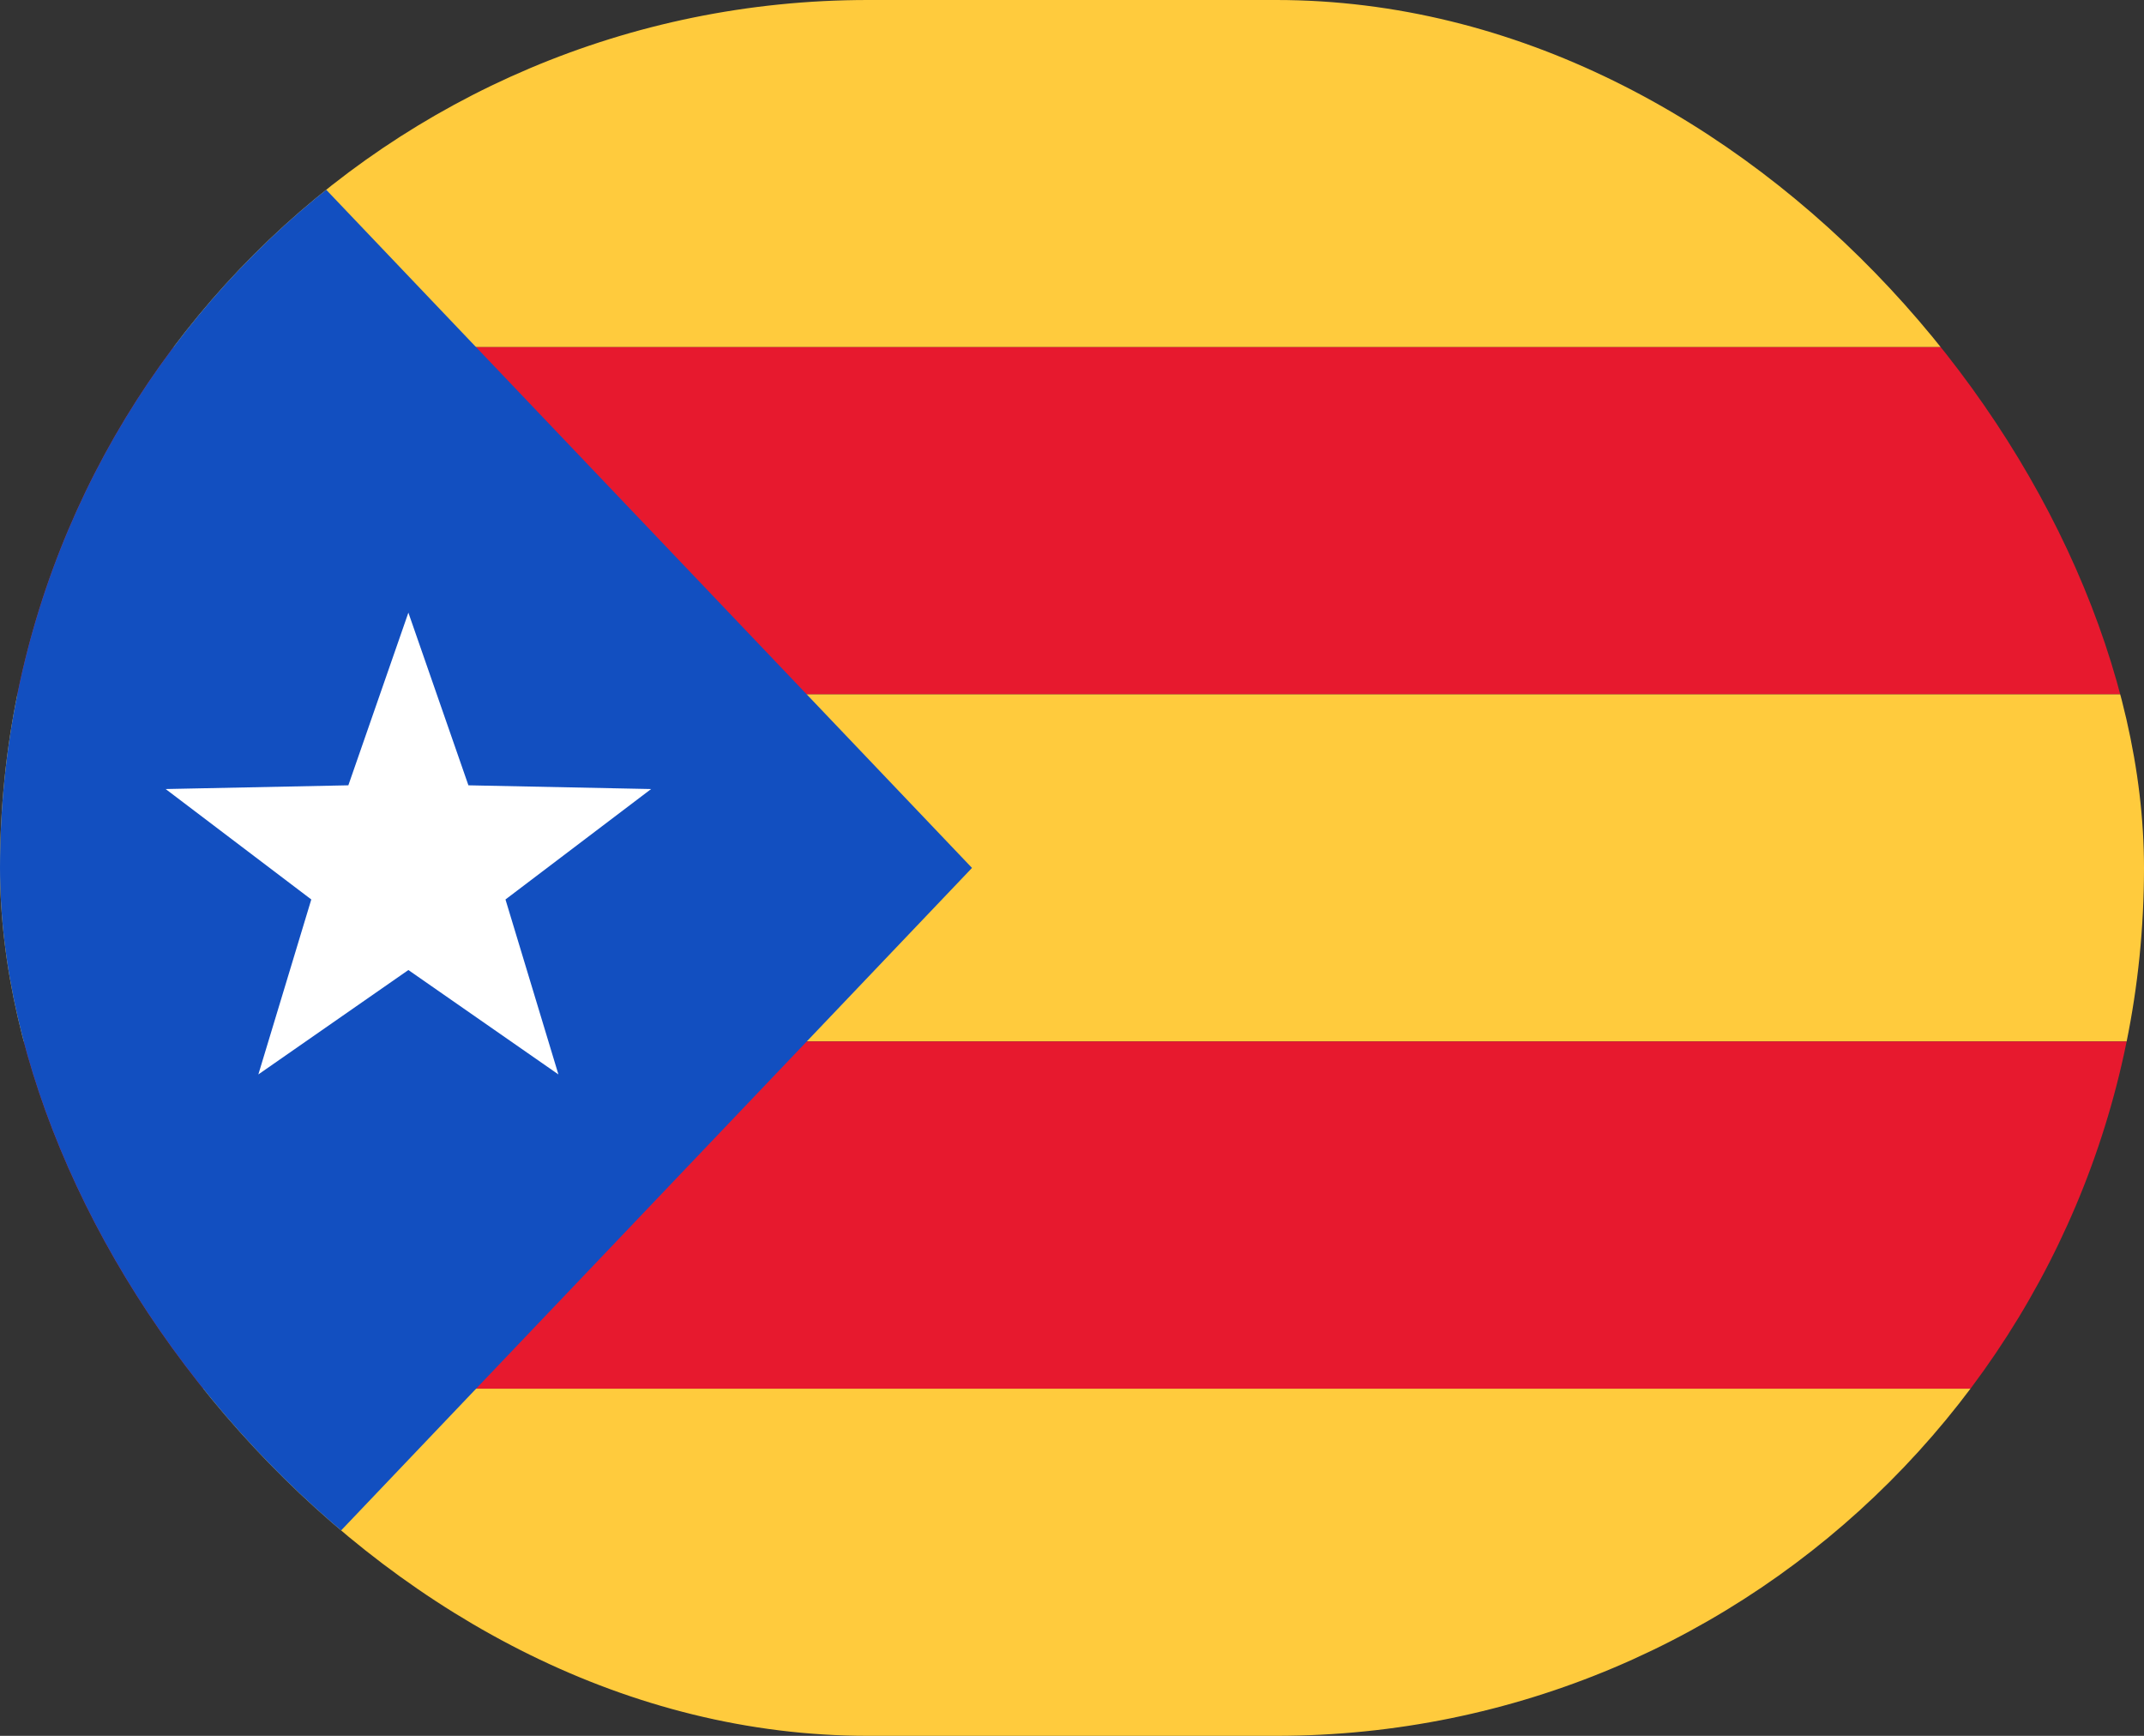
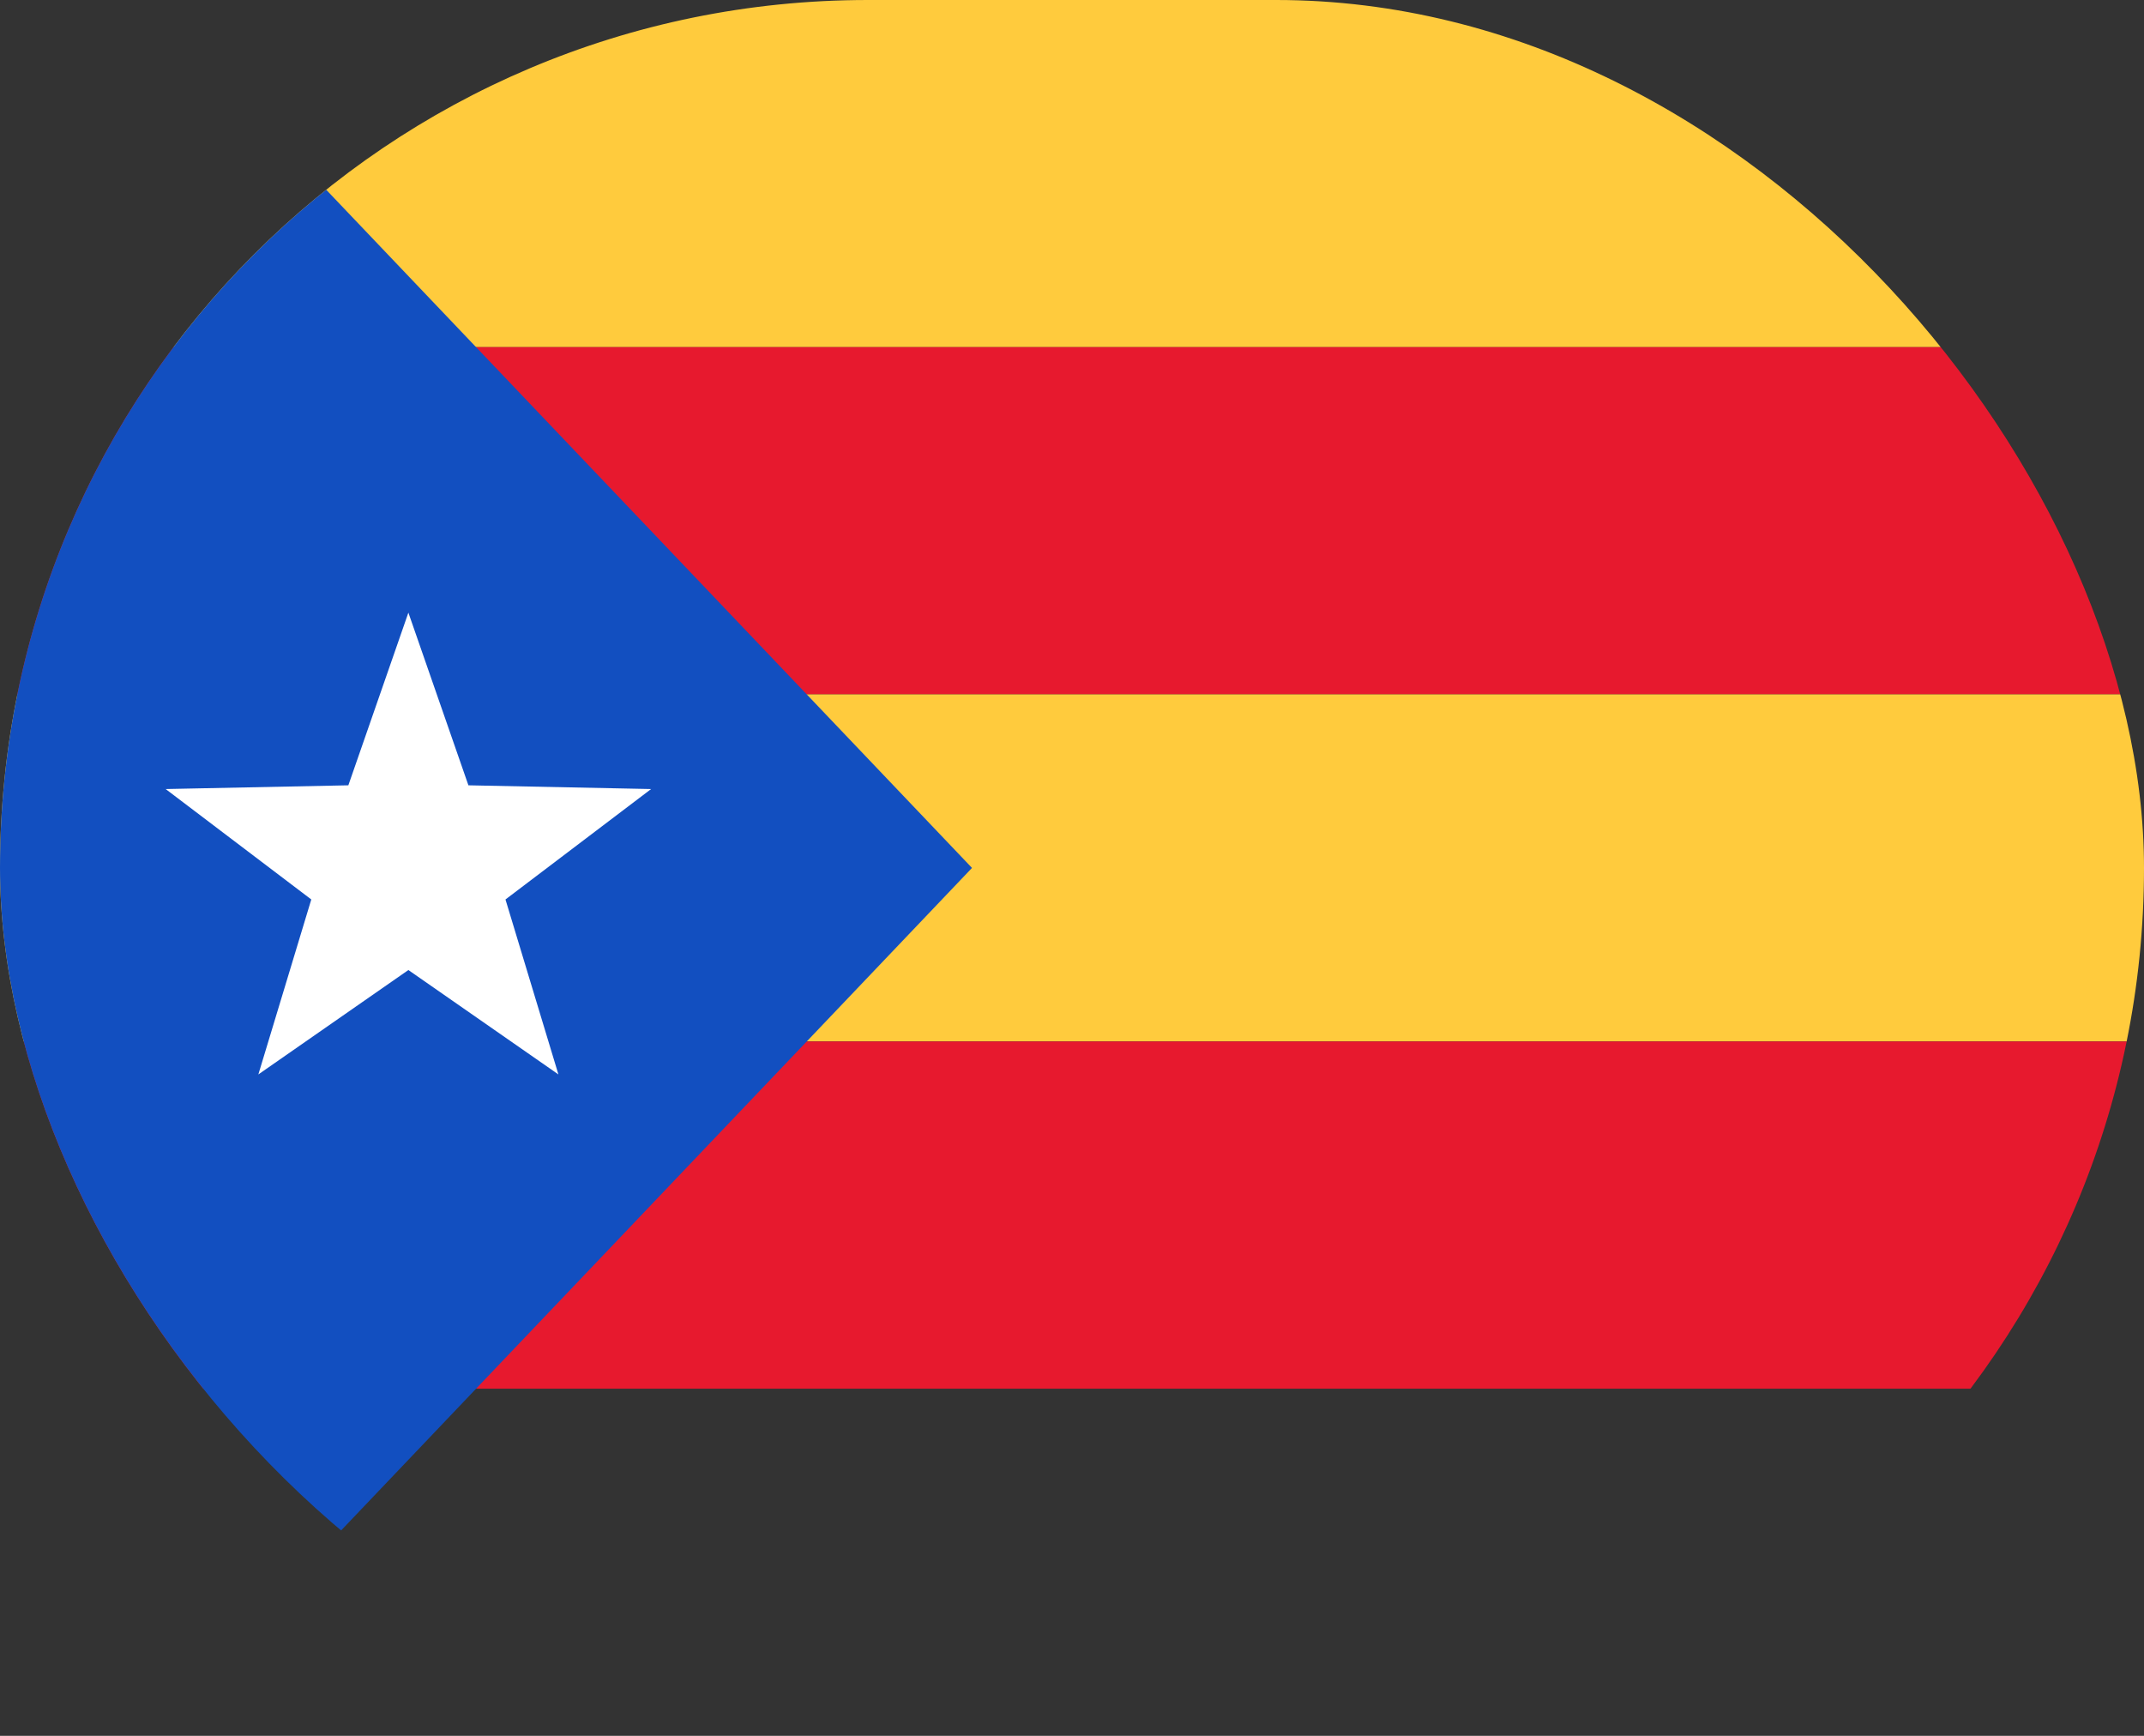
<svg xmlns="http://www.w3.org/2000/svg" fill="none" height="100%" overflow="visible" preserveAspectRatio="none" style="display: block;" viewBox="0 0 42 34" width="100%">
  <rect x="0" y="0" width="42" height="34" fill="#333333" stroke="none" />
  <g id="Flag">
    <g clip-path="url(#clip0_0_12523)">
      <rect fill="#FFCB3D" height="6.8" id="" width="42" y="-1.90735e-06" />
      <rect fill="#E7192E" height="6.8" id="_2" width="42" y="6.8" />
      <rect fill="#FFCB3D" height="6.8" id="_3" width="42" y="13.6" />
      <rect fill="#E7192E" height="6.8" id="_4" width="42" y="20.4" />
-       <rect fill="#FFCB3D" height="6.8" id="_5" width="42" y="27.2" />
-       <path d="M-0.959 38V-4L19.041 17L-0.959 38Z" fill="#124FC0" id="_6" />
+       <path d="M-0.959 38V-4L19.041 17L-0.959 38" fill="#124FC0" id="_6" />
      <path d="M8 12L9.176 15.382L12.755 15.455L9.902 17.618L10.939 21.045L8 19L5.061 21.045L6.098 17.618L3.245 15.455L6.824 15.382L8 12Z" fill="white" id="_7" />
    </g>
  </g>
  <defs>
    <clipPath id="clip0_0_12523">
      <rect fill="white" height="34" rx="17" width="42" />
    </clipPath>
  </defs>
</svg>